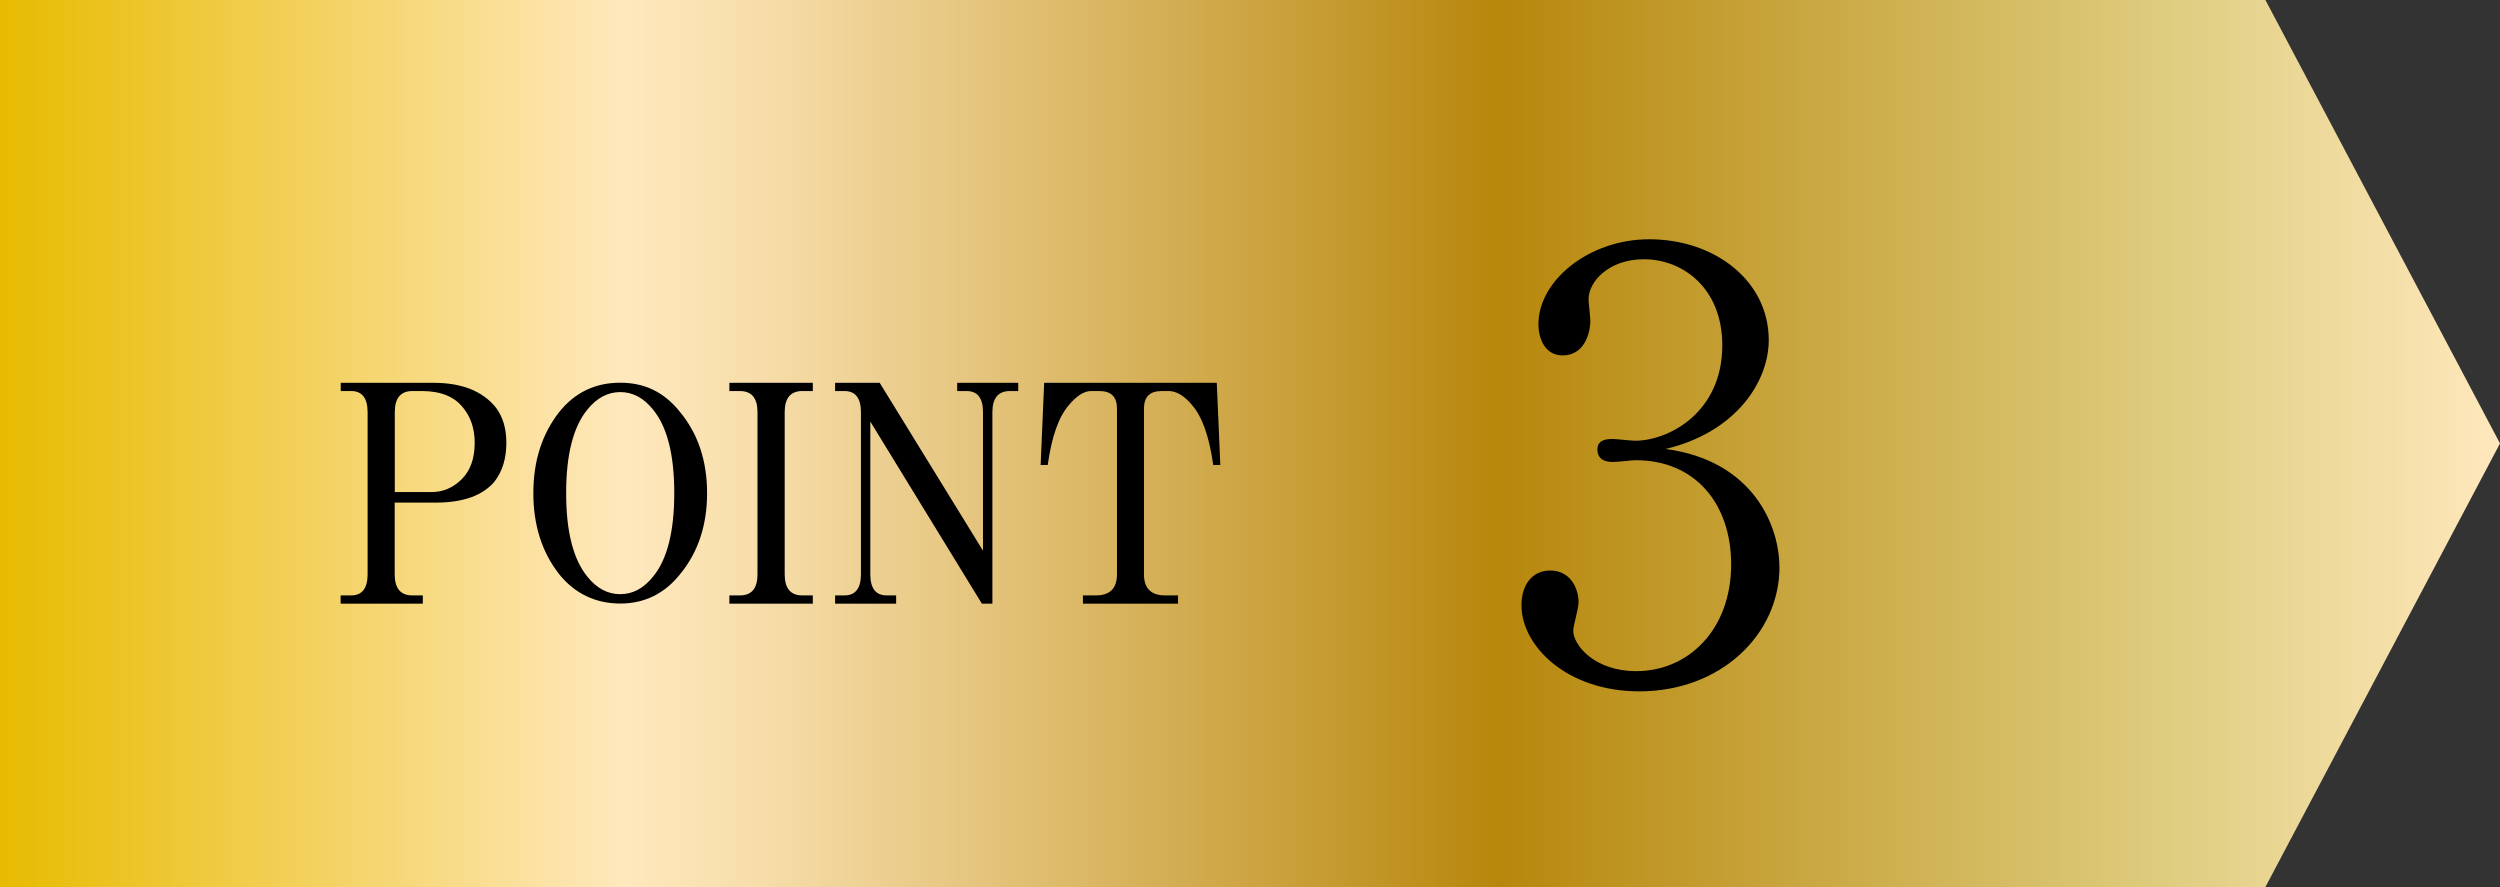
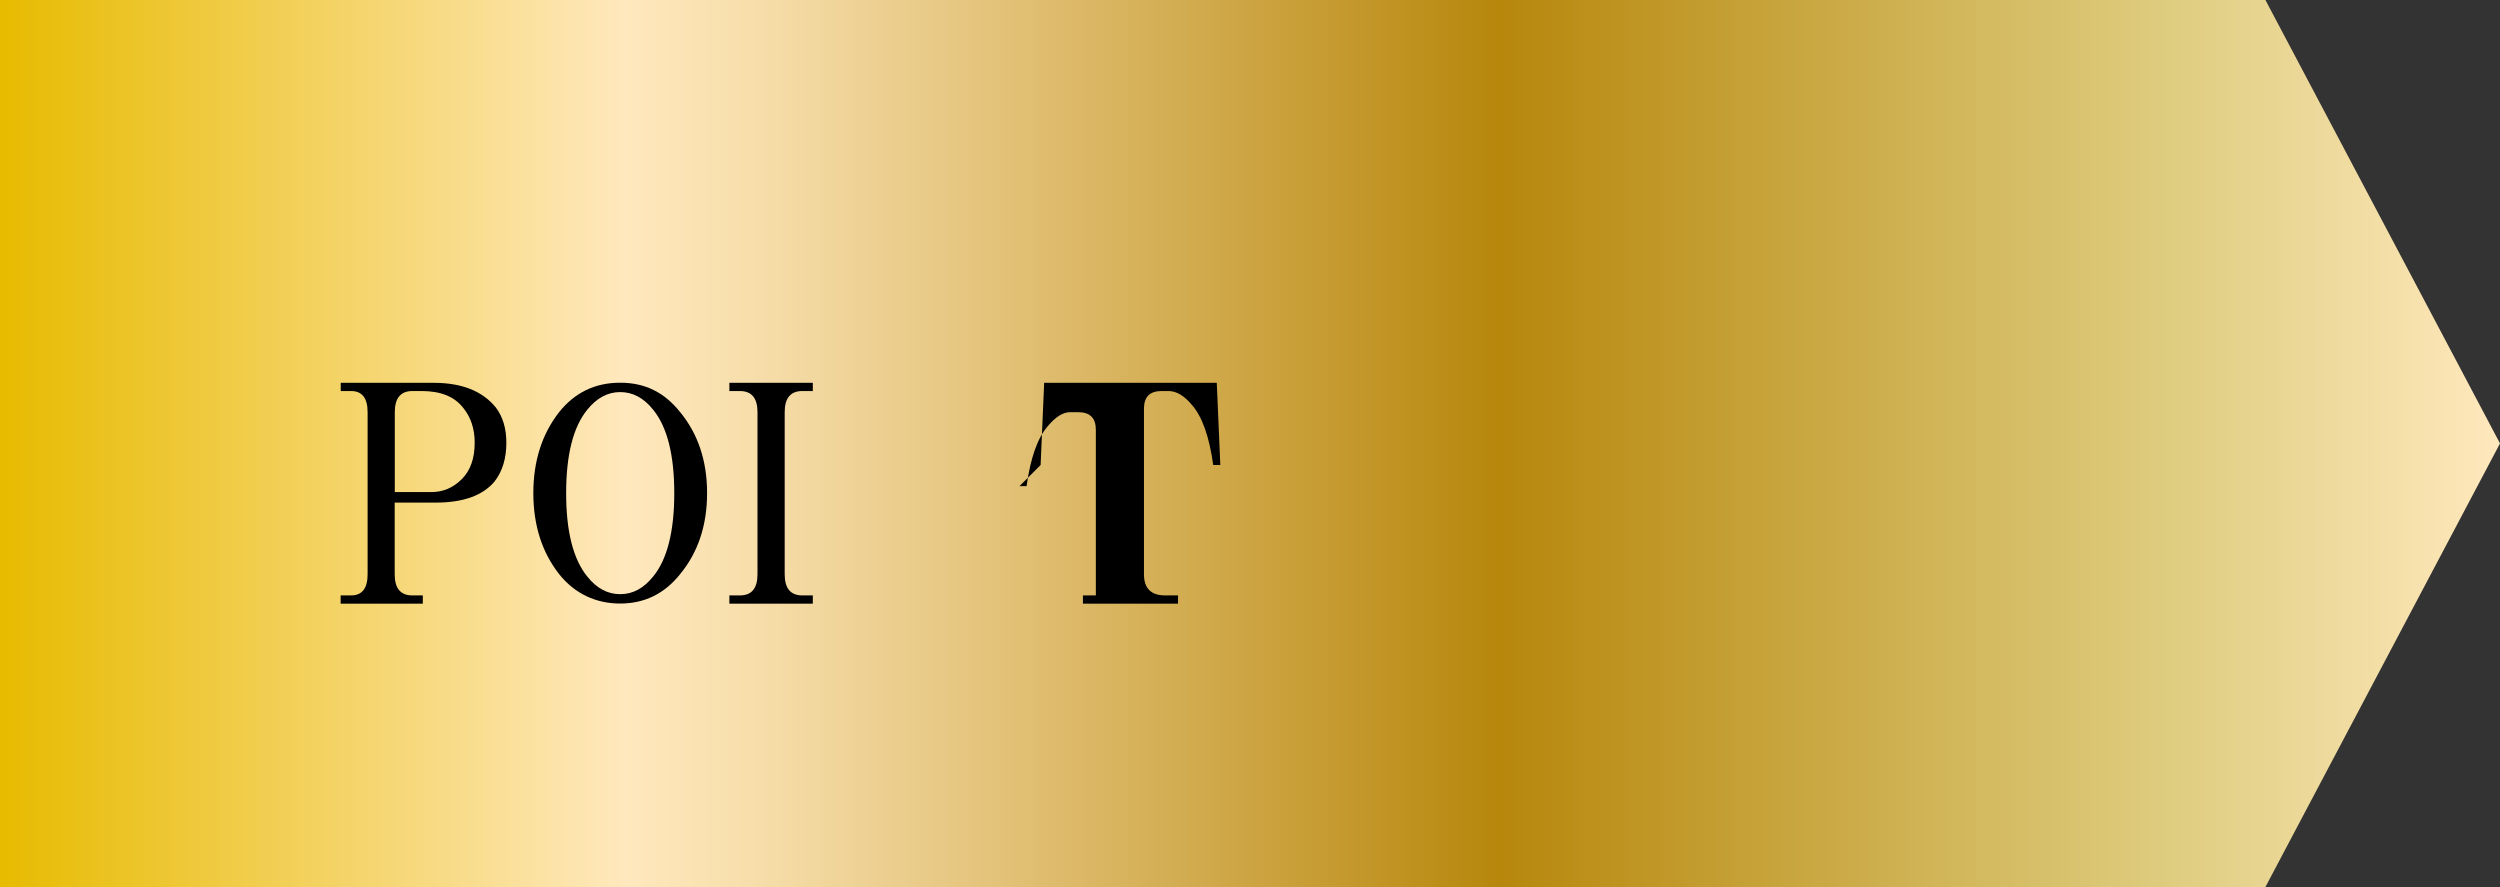
<svg xmlns="http://www.w3.org/2000/svg" id="_レイヤー_2" data-name="レイヤー 2" width="240" height="85.15" viewBox="0 0 240 85.15">
  <rect x="0" y="0" width="240" height="85.15" fill="#333333" stroke="none" />
  <defs>
    <style>
      .cls-1 {
        fill: url(#_ゴールド);
      }

      .cls-1, .cls-2 {
        stroke-width: 0px;
      }
    </style>
    <linearGradient id="_ゴールド" data-name="ゴールド" x1="0" y1="42.57" x2="240" y2="42.57" gradientUnits="userSpaceOnUse">
      <stop offset="0" stop-color="#e7bb00" />
      <stop offset=".25" stop-color="#ffe8bd" />
      <stop offset=".3" stop-color="#f7deab" />
      <stop offset=".39" stop-color="#e5c57e" />
      <stop offset=".52" stop-color="#c89e37" />
      <stop offset=".6" stop-color="#b7870c" />
      <stop offset=".81" stop-color="#d6be67" />
      <stop offset=".87" stop-color="#dfcd80" />
      <stop offset="1" stop-color="#ffe8bd" />
    </linearGradient>
  </defs>
  <g id="_レイヤー_1-2" data-name="レイヤー 1">
    <g>
      <polygon class="cls-1" points="217.48 85.15 0 85.15 0 0 217.48 0 240 42.57 217.48 85.15" />
-       <path class="cls-2" d="m170.83,54.43c0,6.45-5.6,11.94-13.46,11.94-6.96,0-11.31-4.36-11.31-8.26,0-1.81.9-3.34,2.77-3.34s2.71,1.64,2.71,3.05c0,.62-.51,2.26-.51,2.71,0,1.41,2.04,3.9,6.05,3.9,5.03,0,9.11-4.02,9.11-10.24,0-5.83-3.45-10.01-9.16-10.01-.28,0-1.81.17-2.15.17s-1.53,0-1.53-1.19c0-.85.68-1.02,1.47-1.02.28,0,1.81.17,2.15.17,3.17,0,8.37-2.66,8.37-9.16,0-5.49-3.79-8.26-7.52-8.26-3.39,0-5.32,2.15-5.32,3.85,0,.28.17,1.7.17,2.04,0,1.3-.62,3.34-2.66,3.34-1.64,0-2.32-1.53-2.32-3,0-4.19,4.86-8.15,10.63-8.15,6.34,0,11.48,4.02,11.48,9.67,0,4.07-3.22,8.88-9.9,10.46,8.43,1.13,10.92,7.41,10.92,11.31Z" />
      <g>
        <path class="cls-2" d="m32.71,37.54v-.79h8.91c2.71,0,4.7.79,5.98,2.37.68.9,1.01,2.03,1.01,3.38,0,1.51-.38,2.75-1.13,3.72-1.13,1.35-3.01,2.03-5.64,2.03h-3.95v6.88c0,1.35.56,2.03,1.69,2.03h1.01v.79h-7.89v-.79h1.01c1.05,0,1.58-.68,1.58-2.03v-15.56c0-1.35-.53-2.03-1.58-2.03h-1.01Zm7.78,0h-.9c-1.13,0-1.69.68-1.69,2.03v7.67h3.5c1.13,0,2.1-.41,2.93-1.24.83-.83,1.24-1.99,1.24-3.5,0-1.35-.38-2.48-1.13-3.38-.83-1.05-2.14-1.58-3.95-1.58Z" />
        <path class="cls-2" d="m65.29,39.56c1.73,2.1,2.59,4.7,2.59,7.78s-.86,5.68-2.59,7.78c-1.5,1.88-3.42,2.82-5.75,2.82s-4.36-.94-5.86-2.82c-1.65-2.1-2.48-4.7-2.48-7.78s.83-5.67,2.48-7.78c1.5-1.88,3.46-2.82,5.86-2.82s4.25.94,5.75,2.82Zm-8.91-.23c-1.35,1.65-2.03,4.32-2.03,8.01s.68,6.35,2.03,8.01c.9,1.13,1.95,1.69,3.16,1.69s2.25-.56,3.16-1.69c1.35-1.65,2.03-4.32,2.03-8.01s-.68-6.35-2.03-8.01c-.9-1.13-1.96-1.69-3.16-1.69s-2.25.56-3.16,1.69Z" />
        <path class="cls-2" d="m70.02,37.54v-.79h8.01v.79h-1.01c-1.13,0-1.69.68-1.69,2.03v15.56c0,1.35.56,2.03,1.69,2.03h1.01v.79h-8.01v-.79h1.01c1.13,0,1.69-.68,1.69-2.03v-15.56c0-1.35-.56-2.03-1.69-2.03h-1.01Z" />
-         <path class="cls-2" d="m80.17,37.54v-.79h4.28l9.92,16.12v-13.3c0-1.35-.53-2.03-1.58-2.03h-.9v-.79h5.86v.79h-.79c-1.13,0-1.69.68-1.69,2.03v18.38h-1.01l-10.71-17.48v14.66c0,1.35.52,2.03,1.58,2.03h.9v.79h-5.86v-.79h.9c1.05,0,1.58-.68,1.58-2.03v-15.56c0-1.35-.53-2.03-1.58-2.03h-.9Z" />
-         <path class="cls-2" d="m99.9,44.64l.34-7.89h16.57l.34,7.89h-.68c-.38-2.71-1.05-4.62-2.03-5.75-.75-.9-1.5-1.35-2.25-1.35h-.68c-1.13,0-1.69.56-1.69,1.69v15.9c0,1.35.68,2.03,2.03,2.03h1.24v.79h-9.13v-.79h1.24c1.35,0,2.03-.68,2.03-2.03v-15.9c0-1.13-.56-1.69-1.69-1.69h-.79c-.68,0-1.39.45-2.14,1.35-.98,1.13-1.65,3.04-2.03,5.75h-.68Z" />
+         <path class="cls-2" d="m99.9,44.64l.34-7.89h16.57l.34,7.89h-.68c-.38-2.71-1.05-4.62-2.03-5.75-.75-.9-1.5-1.35-2.25-1.35h-.68c-1.13,0-1.69.56-1.69,1.69v15.9c0,1.35.68,2.03,2.03,2.03h1.24v.79h-9.13v-.79h1.24v-15.9c0-1.13-.56-1.69-1.69-1.69h-.79c-.68,0-1.39.45-2.14,1.35-.98,1.13-1.65,3.04-2.03,5.75h-.68Z" />
      </g>
    </g>
  </g>
</svg>